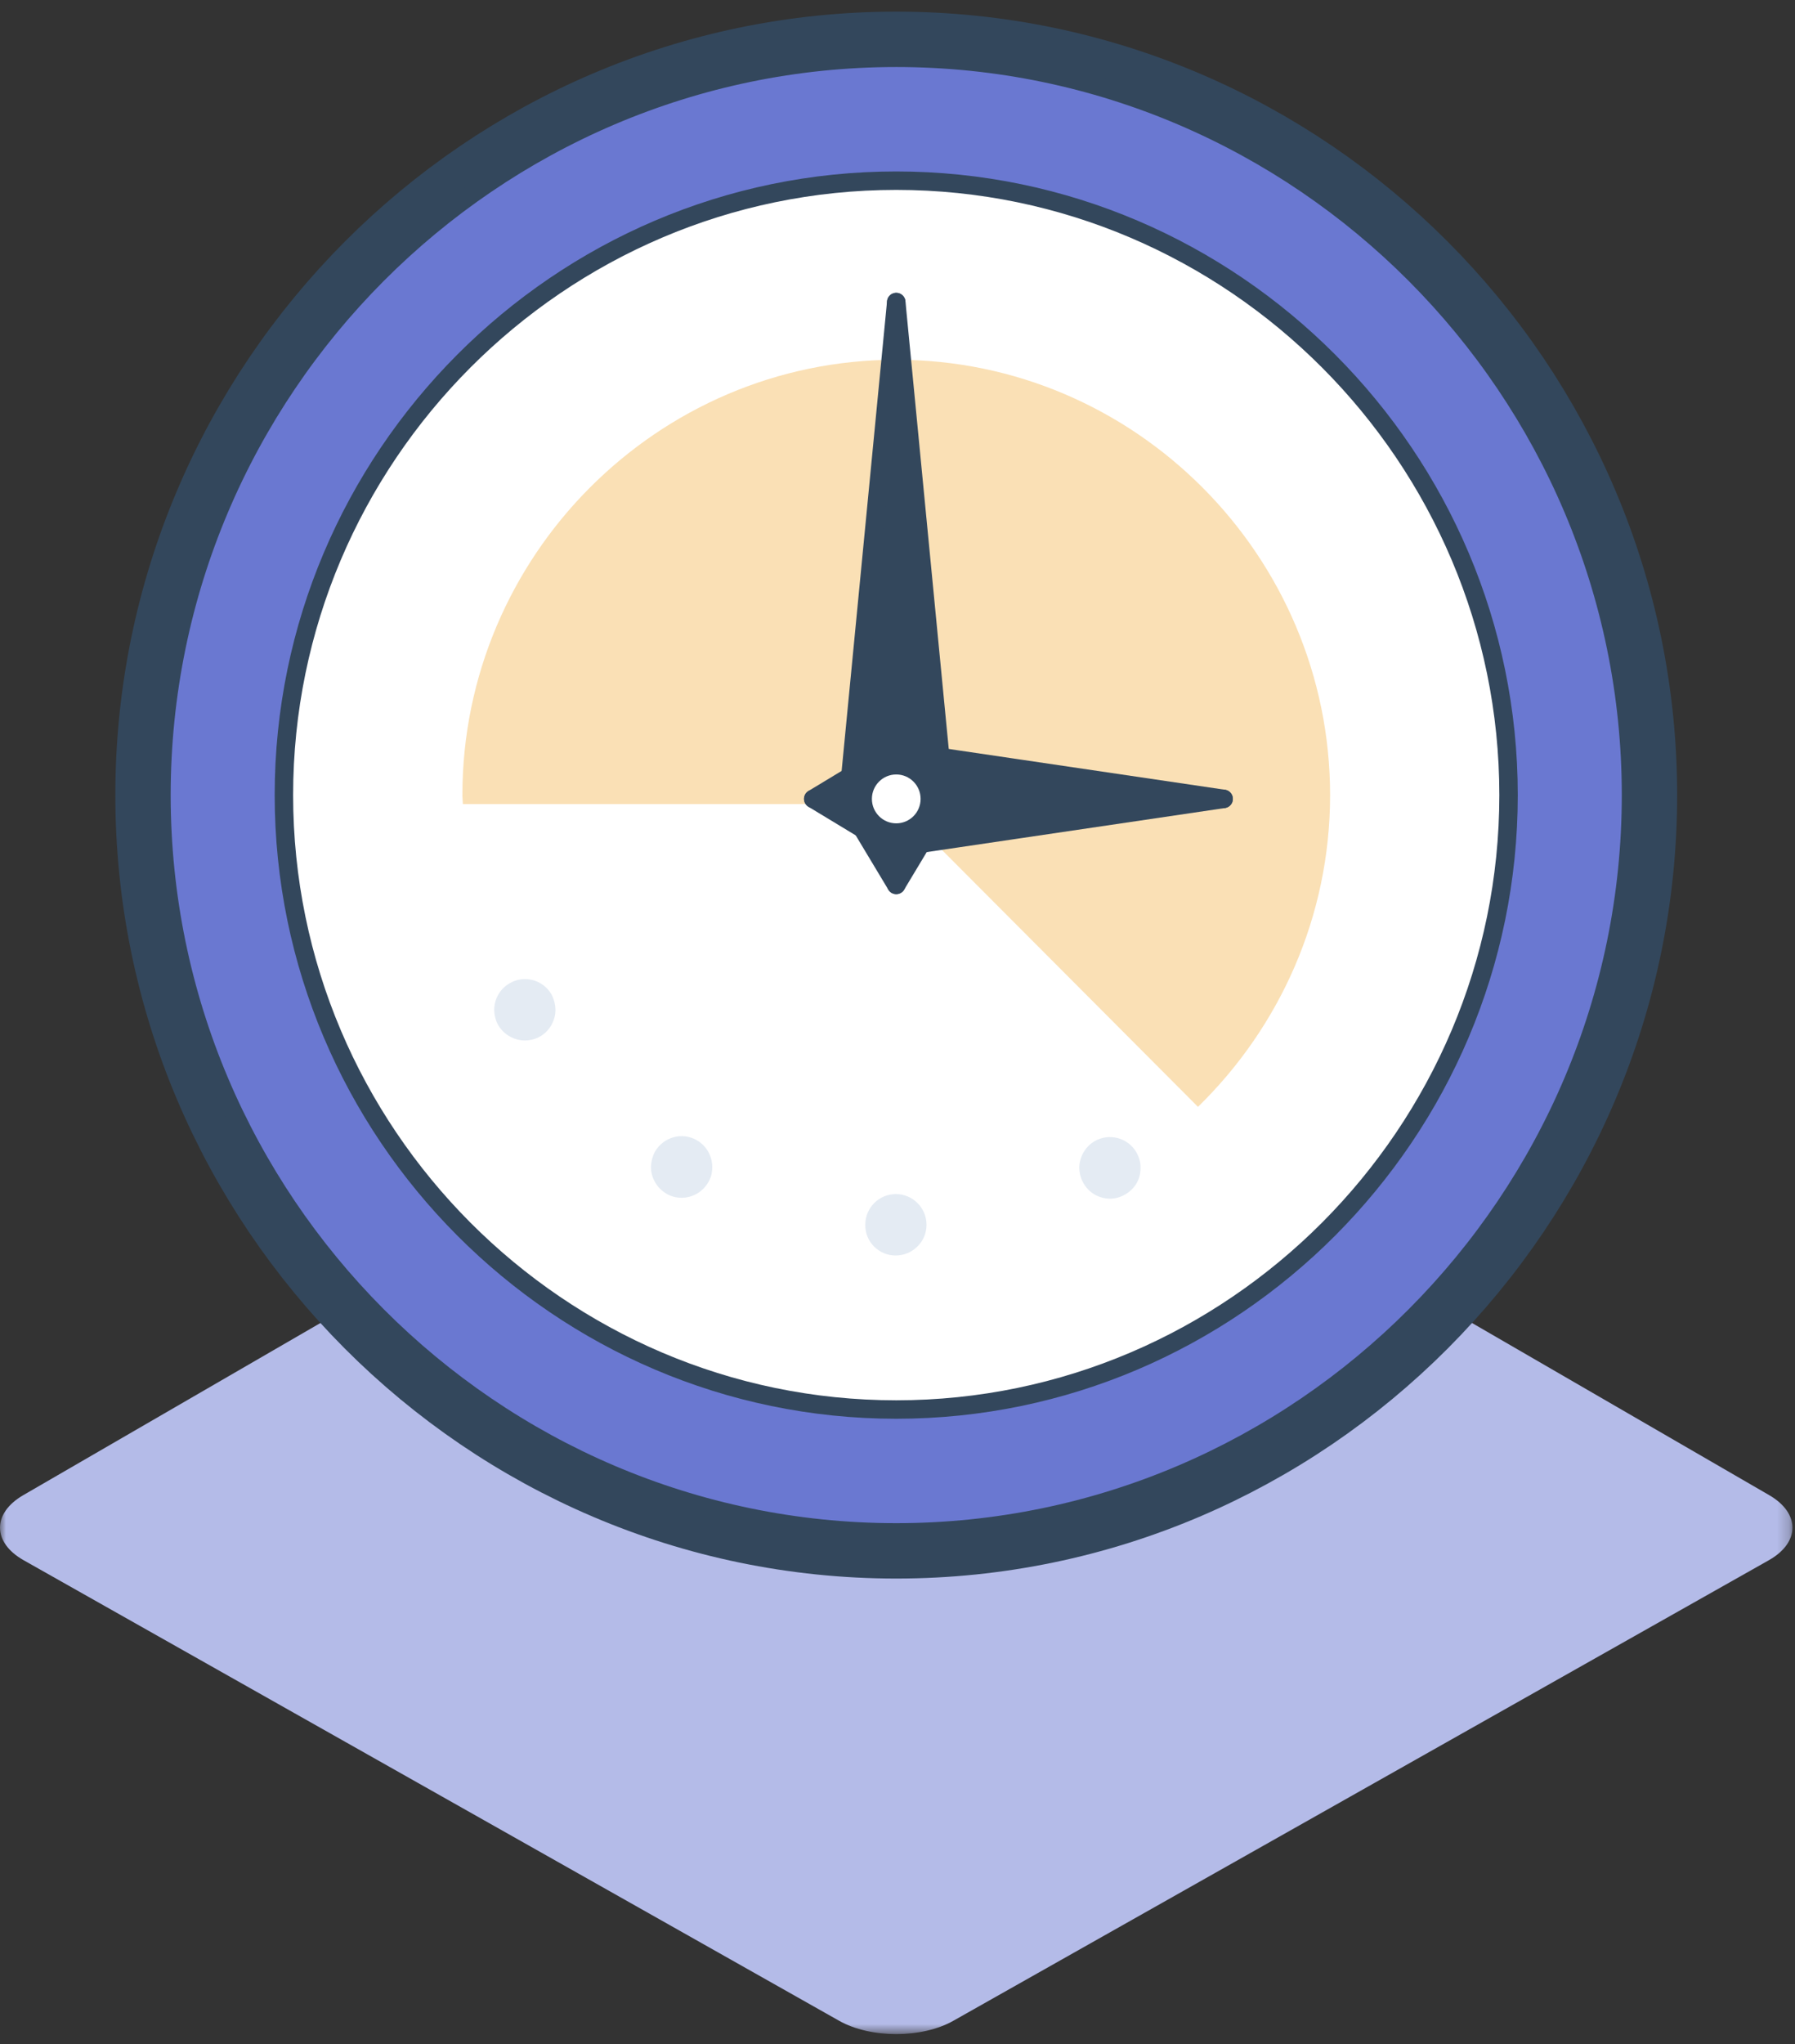
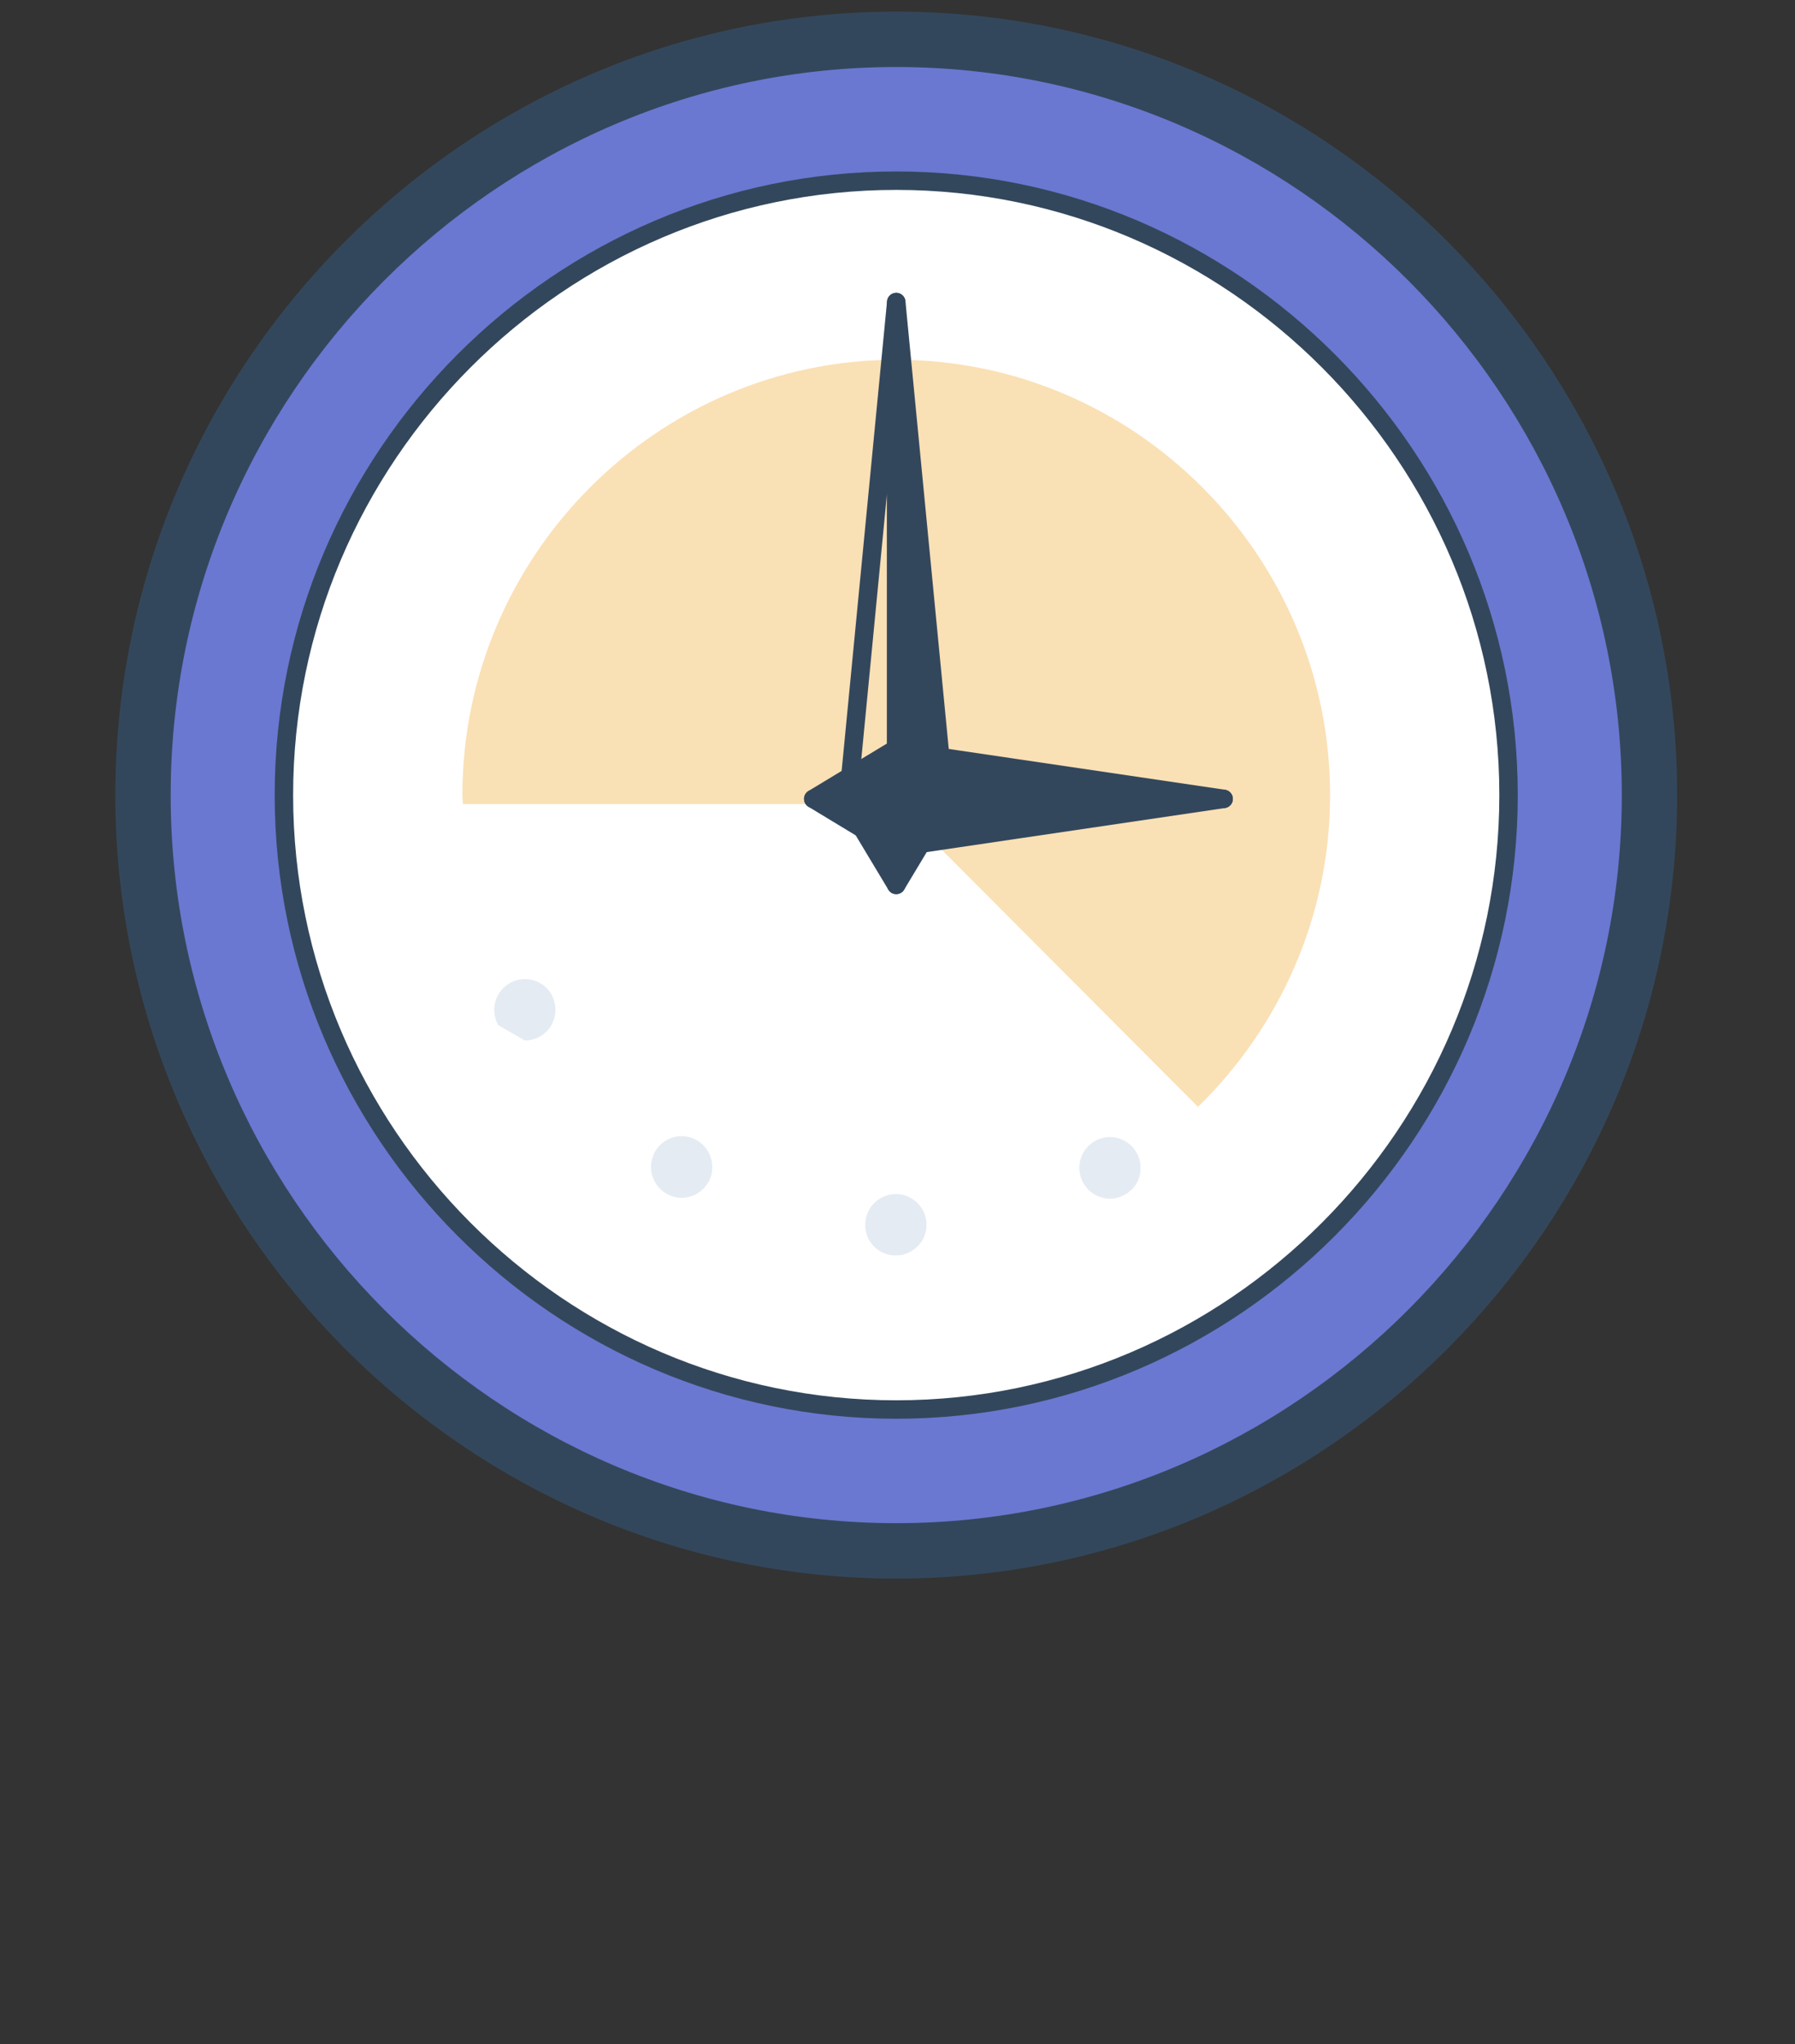
<svg xmlns="http://www.w3.org/2000/svg" xmlns:xlink="http://www.w3.org/1999/xlink" width="152px" height="173px" viewBox="0 0 152 173" version="1.1">
  <rect x="0" y="0" width="152" height="173" fill="#333333" stroke="none" />
  <title>Clock</title>
  <defs>
    <polygon id="path-1" points="0 0.58 151.785 0.58 151.785 87.353 0 87.353" />
  </defs>
  <g id="Error-screens" stroke="none" stroke-width="1" fill="none" fill-rule="evenodd">
    <g id="Illustration" transform="translate(0, 4)">
      <g id="Group3" transform="translate(0, 80.785)">
        <mask id="mask-2" fill="white">
          <use xlink:href="#path-1" />
        </mask>
        <g id="Clip2" />
-         <path d="M80.693,1.726 C78.053,0.198 73.733,0.198 71.093,1.726 L1.971,41.744 C-0.669,43.274 -0.655,45.75 2.001,47.251 L71.063,86.229 C73.719,87.728 78.065,87.728 80.723,86.229 L149.785,47.251 C152.441,45.75 152.455,43.274 149.815,41.744 L80.693,1.726 Z" id="Fill1" fill="#B4BBE8" mask="url(#mask-2)" />
      </g>
      <path d="M75.893,0.891 C41.671,0.891 13.672,28.969 13.672,63.286 C13.672,97.603 41.671,125.681 75.893,125.681 C110.114,125.681 138.114,97.603 138.114,63.286 C138.114,28.969 110.114,0.891 75.893,0.891 Z" id="Stroke4" stroke="#33475C" stroke-width="7.812" stroke-linecap="round" stroke-linejoin="round" />
-       <path d="M75.893,11.29 C47.374,11.29 24.041,34.688 24.041,63.286 C24.041,91.885 47.374,115.283 75.893,115.283 C104.411,115.283 127.744,91.885 127.744,63.286 C127.744,34.69 104.411,11.291 75.893,11.29 Z" id="Stroke6" stroke="#33475C" stroke-width="7.812" stroke-linecap="round" stroke-linejoin="round" />
      <path d="M75.894,64.05 L101.444,89.668 C108.324,82.963 112.631,73.609 112.631,63.286 C112.631,43.025 96.1,26.446 75.894,26.446 C55.689,26.446 39.156,43.025 39.156,63.286 C39.156,63.544 39.191,63.792 39.195,64.047 L75.894,64.047 L75.894,64.05 Z" id="Stroke8" stroke="#33475C" stroke-width="7.812" stroke-linecap="round" stroke-linejoin="round" />
      <path d="M42.186,82.751 C41.953,82.333 41.85,81.866 41.85,81.399 C41.875,80.517 42.343,79.684 43.146,79.215 C44.391,78.488 45.973,78.903 46.698,80.151 C46.931,80.593 47.036,81.061 47.036,81.529 C47.009,82.387 46.542,83.246 45.738,83.713 C45.324,83.945 44.883,84.05 44.442,84.05 C43.562,84.05 42.679,83.583 42.186,82.751 Z M56.446,97.023 C55.591,96.531 55.098,95.62 55.125,94.682 C55.15,94.269 55.253,93.853 55.461,93.461 C56.186,92.215 57.768,91.773 59.013,92.498 C59.868,92.996 60.335,93.903 60.31,94.814 C60.31,95.256 60.206,95.673 59.971,96.06 C59.478,96.895 58.623,97.362 57.717,97.362 C57.274,97.362 56.835,97.257 56.446,97.023 Z M91.757,96.141 C91.497,95.698 91.393,95.231 91.393,94.763 C91.421,93.903 91.887,93.046 92.69,92.577 C93.935,91.85 95.542,92.292 96.242,93.54 C96.475,93.957 96.605,94.424 96.578,94.891 C96.578,95.777 96.112,96.608 95.282,97.078 C94.895,97.312 94.425,97.44 94.013,97.44 C93.104,97.44 92.225,96.973 91.757,96.141 Z M73.272,99.649 C73.272,98.194 74.438,97.05 75.866,97.05 C77.29,97.05 78.458,98.219 78.458,99.649 C78.458,101.105 77.265,102.248 75.837,102.248 C74.413,102.248 73.245,101.08 73.272,99.649 Z" id="Stroke10" stroke="#33475C" stroke-width="7.812" stroke-linecap="round" stroke-linejoin="round" />
      <path d="M75.893,0.891 C41.671,0.891 13.672,28.969 13.672,63.286 C13.672,97.603 41.671,125.681 75.893,125.681 C110.114,125.681 138.114,97.603 138.114,63.286 C138.114,28.969 110.114,0.891 75.893,0.891" id="Fill12" fill="#6A78D1" />
      <path d="M75.893,0.891 C41.671,0.891 13.672,28.969 13.672,63.286 C13.672,97.603 41.671,125.681 75.893,125.681 C110.114,125.681 138.114,97.603 138.114,63.286 C138.114,28.969 110.114,0.891 75.893,0.891 Z" id="Stroke14" stroke="#33475C" stroke-width="1.562" stroke-linecap="round" stroke-linejoin="round" />
      <path d="M75.893,11.29 C47.374,11.29 24.041,34.688 24.041,63.286 C24.041,91.885 47.374,115.283 75.893,115.283 C104.411,115.283 127.744,91.885 127.744,63.286 C127.744,34.69 104.411,11.291 75.893,11.29" id="Fill16" fill="#FFFFFF" />
      <path d="M75.893,11.29 C47.374,11.29 24.041,34.688 24.041,63.286 C24.041,91.885 47.374,115.283 75.893,115.283 C104.411,115.283 127.744,91.885 127.744,63.286 C127.744,34.69 104.411,11.291 75.893,11.29 Z" id="Stroke18" stroke="#33475C" stroke-width="1.562" stroke-linecap="round" stroke-linejoin="round" />
      <path d="M75.894,64.05 L101.444,89.668 C108.324,82.963 112.631,73.609 112.631,63.286 C112.631,43.025 96.1,26.446 75.894,26.446 C55.689,26.446 39.156,43.025 39.156,63.286 C39.156,63.544 39.191,63.792 39.195,64.047 L75.894,64.047 L75.894,64.05 Z" id="Fill20" fill="#FAE0B5" />
-       <path d="M42.186,82.751 C41.953,82.333 41.85,81.866 41.85,81.399 C41.875,80.517 42.343,79.684 43.146,79.215 C44.391,78.488 45.973,78.903 46.698,80.151 C46.931,80.593 47.036,81.061 47.036,81.529 C47.009,82.387 46.542,83.246 45.738,83.713 C45.324,83.945 44.883,84.05 44.442,84.05 C43.562,84.05 42.679,83.583 42.186,82.751 L42.186,82.751 Z M56.446,97.023 C55.591,96.531 55.098,95.62 55.125,94.682 C55.15,94.269 55.253,93.853 55.461,93.461 C56.186,92.215 57.768,91.773 59.013,92.498 C59.868,92.996 60.335,93.903 60.31,94.814 C60.31,95.256 60.206,95.673 59.971,96.06 C59.478,96.895 58.623,97.362 57.717,97.362 C57.274,97.362 56.835,97.257 56.446,97.023 L56.446,97.023 Z M91.757,96.141 C91.497,95.698 91.393,95.231 91.393,94.763 C91.421,93.903 91.887,93.046 92.69,92.577 C93.935,91.85 95.542,92.292 96.242,93.54 C96.475,93.957 96.605,94.424 96.578,94.891 C96.578,95.777 96.112,96.608 95.282,97.078 C94.895,97.312 94.425,97.44 94.013,97.44 C93.104,97.44 92.225,96.973 91.757,96.141 L91.757,96.141 Z M73.272,99.649 C73.272,98.194 74.438,97.05 75.866,97.05 C77.29,97.05 78.458,98.219 78.458,99.649 C78.458,101.105 77.265,102.248 75.837,102.248 C74.413,102.248 73.245,101.08 73.272,99.649 L73.272,99.649 Z" id="Fill22" fill="#E4EBF3" />
-       <polygon id="Fill24" fill="#33475C" points="75.893 70.887 75.893 21.563 71.782 64.047" />
+       <path d="M42.186,82.751 C41.953,82.333 41.85,81.866 41.85,81.399 C41.875,80.517 42.343,79.684 43.146,79.215 C44.391,78.488 45.973,78.903 46.698,80.151 C46.931,80.593 47.036,81.061 47.036,81.529 C47.009,82.387 46.542,83.246 45.738,83.713 C45.324,83.945 44.883,84.05 44.442,84.05 L42.186,82.751 Z M56.446,97.023 C55.591,96.531 55.098,95.62 55.125,94.682 C55.15,94.269 55.253,93.853 55.461,93.461 C56.186,92.215 57.768,91.773 59.013,92.498 C59.868,92.996 60.335,93.903 60.31,94.814 C60.31,95.256 60.206,95.673 59.971,96.06 C59.478,96.895 58.623,97.362 57.717,97.362 C57.274,97.362 56.835,97.257 56.446,97.023 L56.446,97.023 Z M91.757,96.141 C91.497,95.698 91.393,95.231 91.393,94.763 C91.421,93.903 91.887,93.046 92.69,92.577 C93.935,91.85 95.542,92.292 96.242,93.54 C96.475,93.957 96.605,94.424 96.578,94.891 C96.578,95.777 96.112,96.608 95.282,97.078 C94.895,97.312 94.425,97.44 94.013,97.44 C93.104,97.44 92.225,96.973 91.757,96.141 L91.757,96.141 Z M73.272,99.649 C73.272,98.194 74.438,97.05 75.866,97.05 C77.29,97.05 78.458,98.219 78.458,99.649 C78.458,101.105 77.265,102.248 75.837,102.248 C74.413,102.248 73.245,101.08 73.272,99.649 L73.272,99.649 Z" id="Fill22" fill="#E4EBF3" />
      <polygon id="Stroke26" stroke="#33475C" stroke-width="1.562" stroke-linecap="round" stroke-linejoin="round" points="75.893 70.887 75.893 21.563 71.782 64.047" />
      <polygon id="Fill28" fill="#33475C" points="75.894 21.563 75.894 70.887 80.006 64.047" />
      <polygon id="Stroke30" stroke="#33475C" stroke-width="1.562" stroke-linecap="round" stroke-linejoin="round" points="75.894 21.563 75.894 70.887 80.006 64.047" />
      <polygon id="Fill32" fill="#33475C" points="68.865 63.606 103.616 63.606 75.686 59.483" />
      <polygon id="Stroke34" stroke="#33475C" stroke-width="1.562" stroke-linecap="round" stroke-linejoin="round" points="68.865 63.606 103.616 63.606 75.686 59.483" />
      <polygon id="Fill36" fill="#33475C" points="103.617 63.608 68.866 63.608 75.687 67.732" />
      <polygon id="Stroke38" stroke="#33475C" stroke-width="1.562" stroke-linecap="round" stroke-linejoin="round" points="103.617 63.608 68.866 63.608 75.687 67.732" />
-       <path d="M77.956,63.608 C77.956,64.751 77.032,65.676 75.894,65.676 C74.754,65.676 73.832,64.751 73.832,63.608 C73.832,62.466 74.754,61.54 75.894,61.54 C77.032,61.54 77.956,62.466 77.956,63.608" id="Fill40" fill="#FFFFFF" />
    </g>
  </g>
</svg>